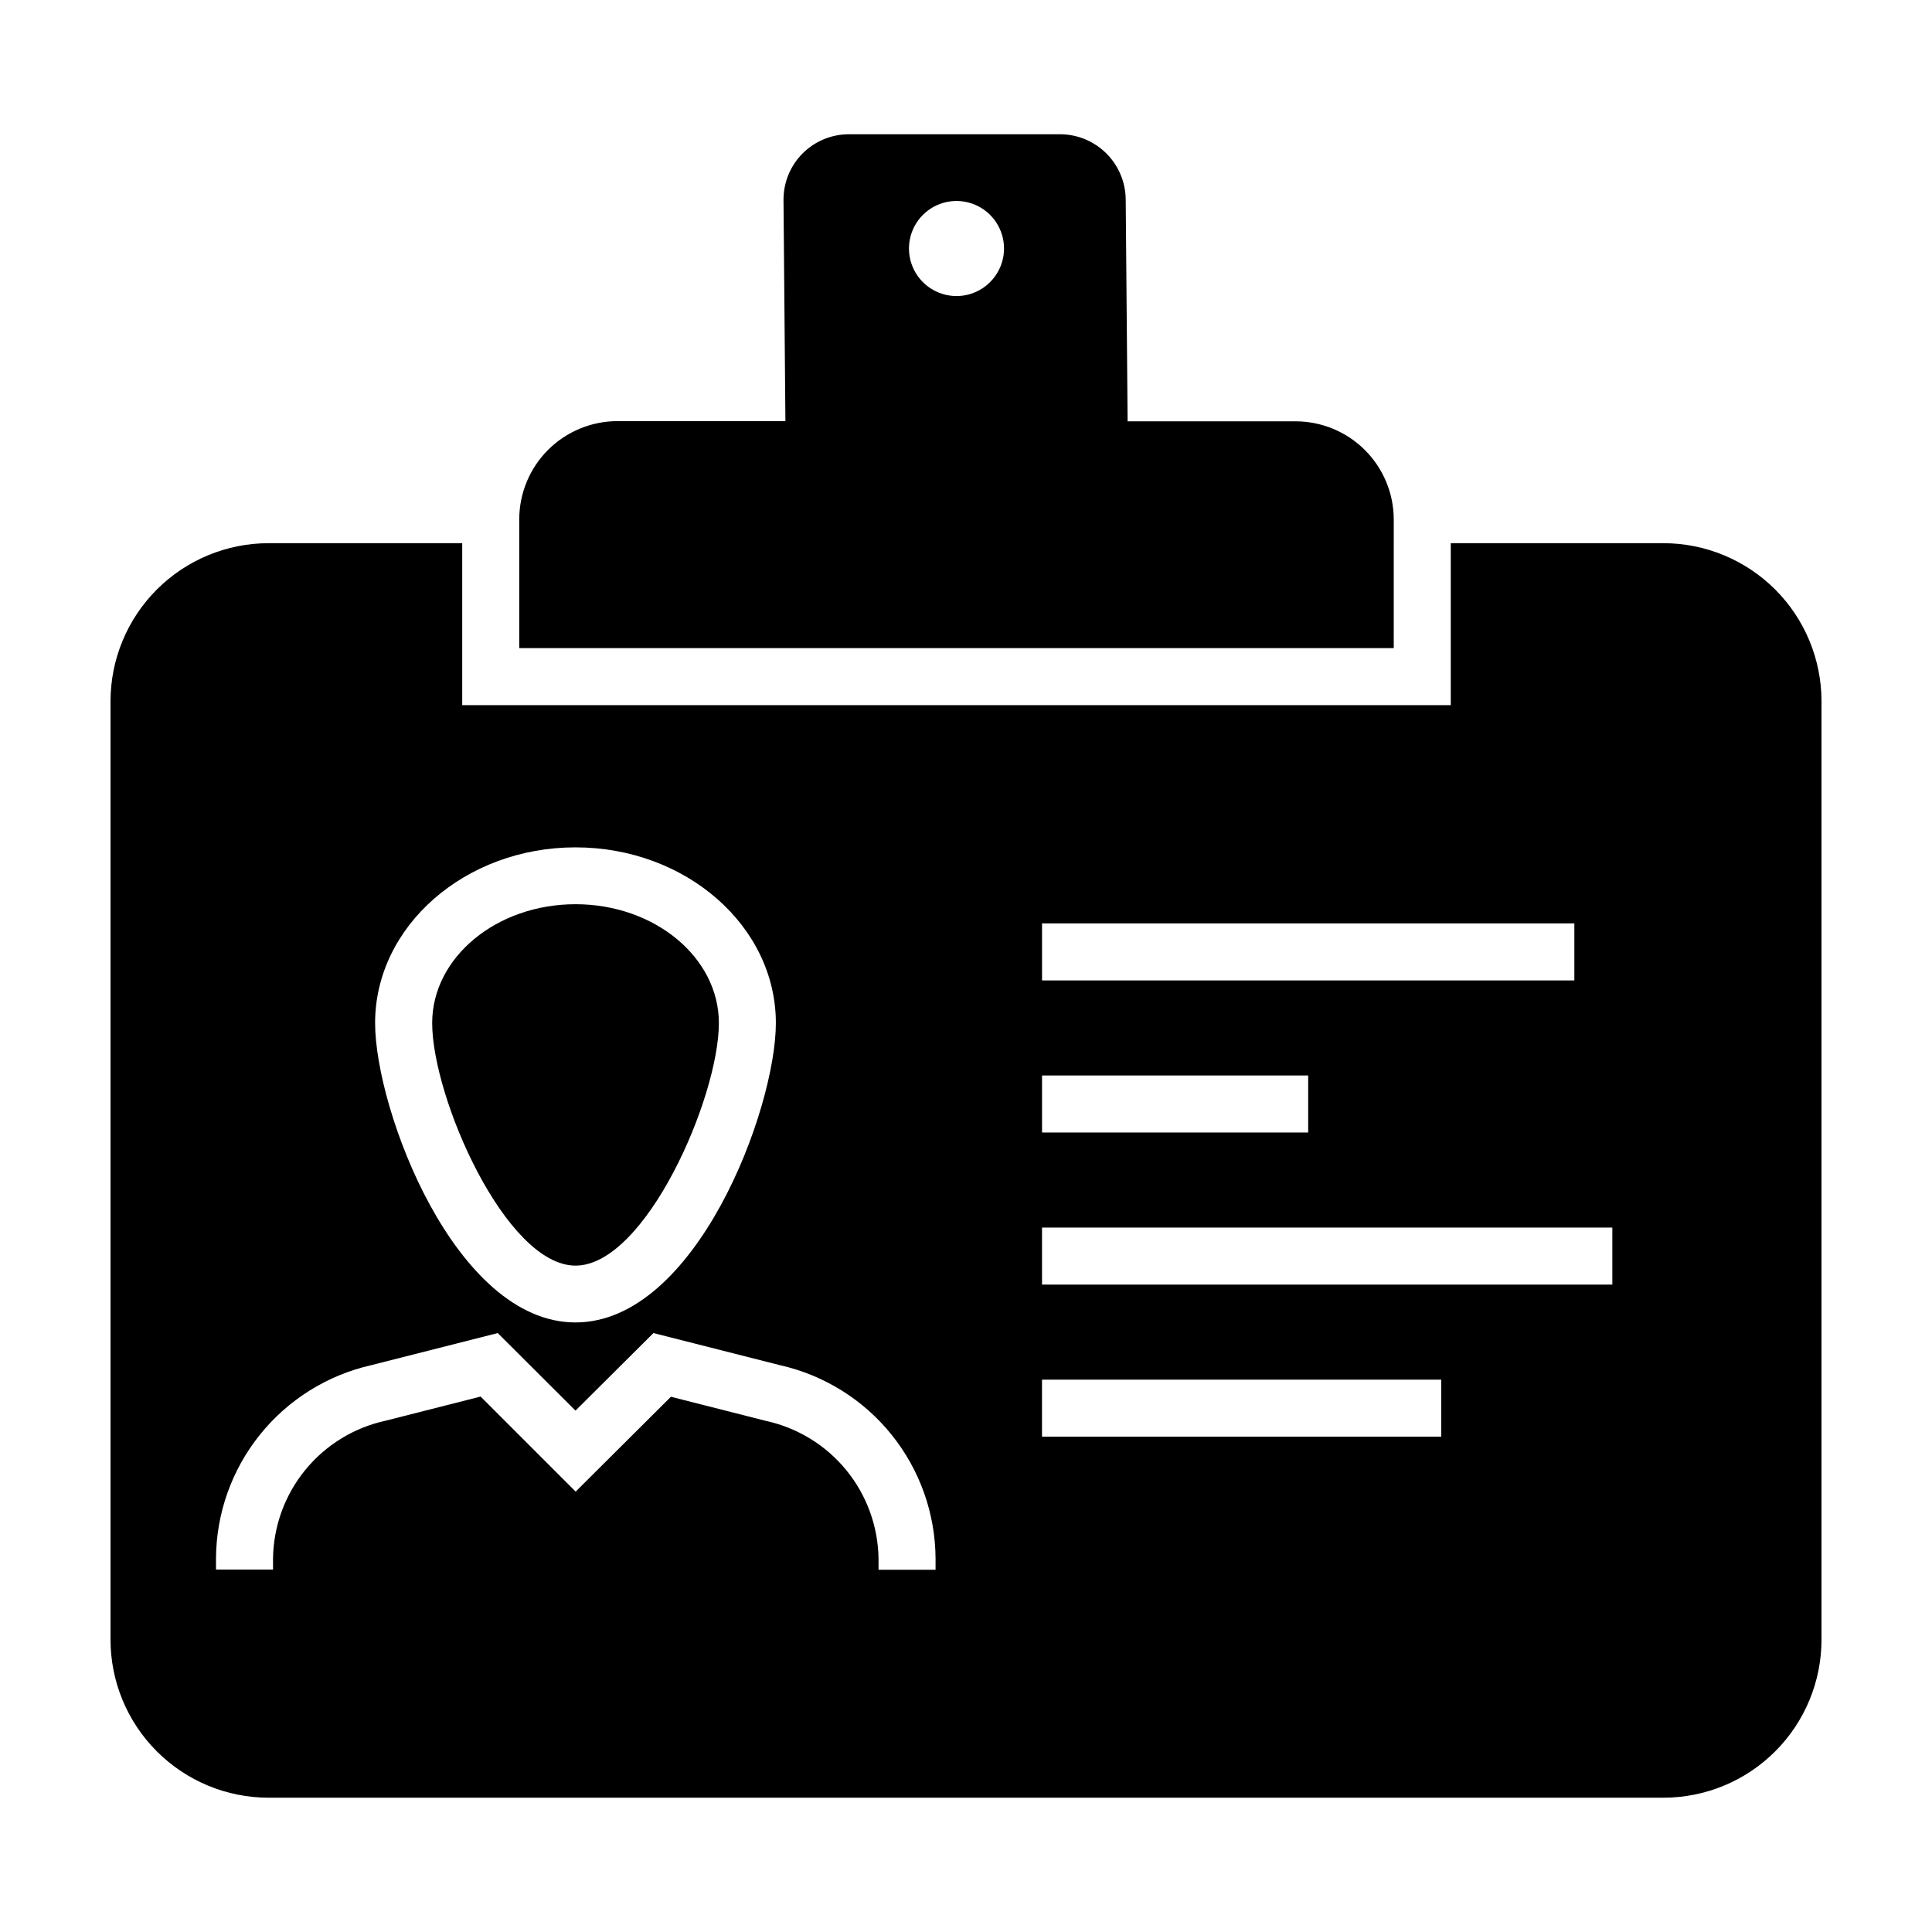
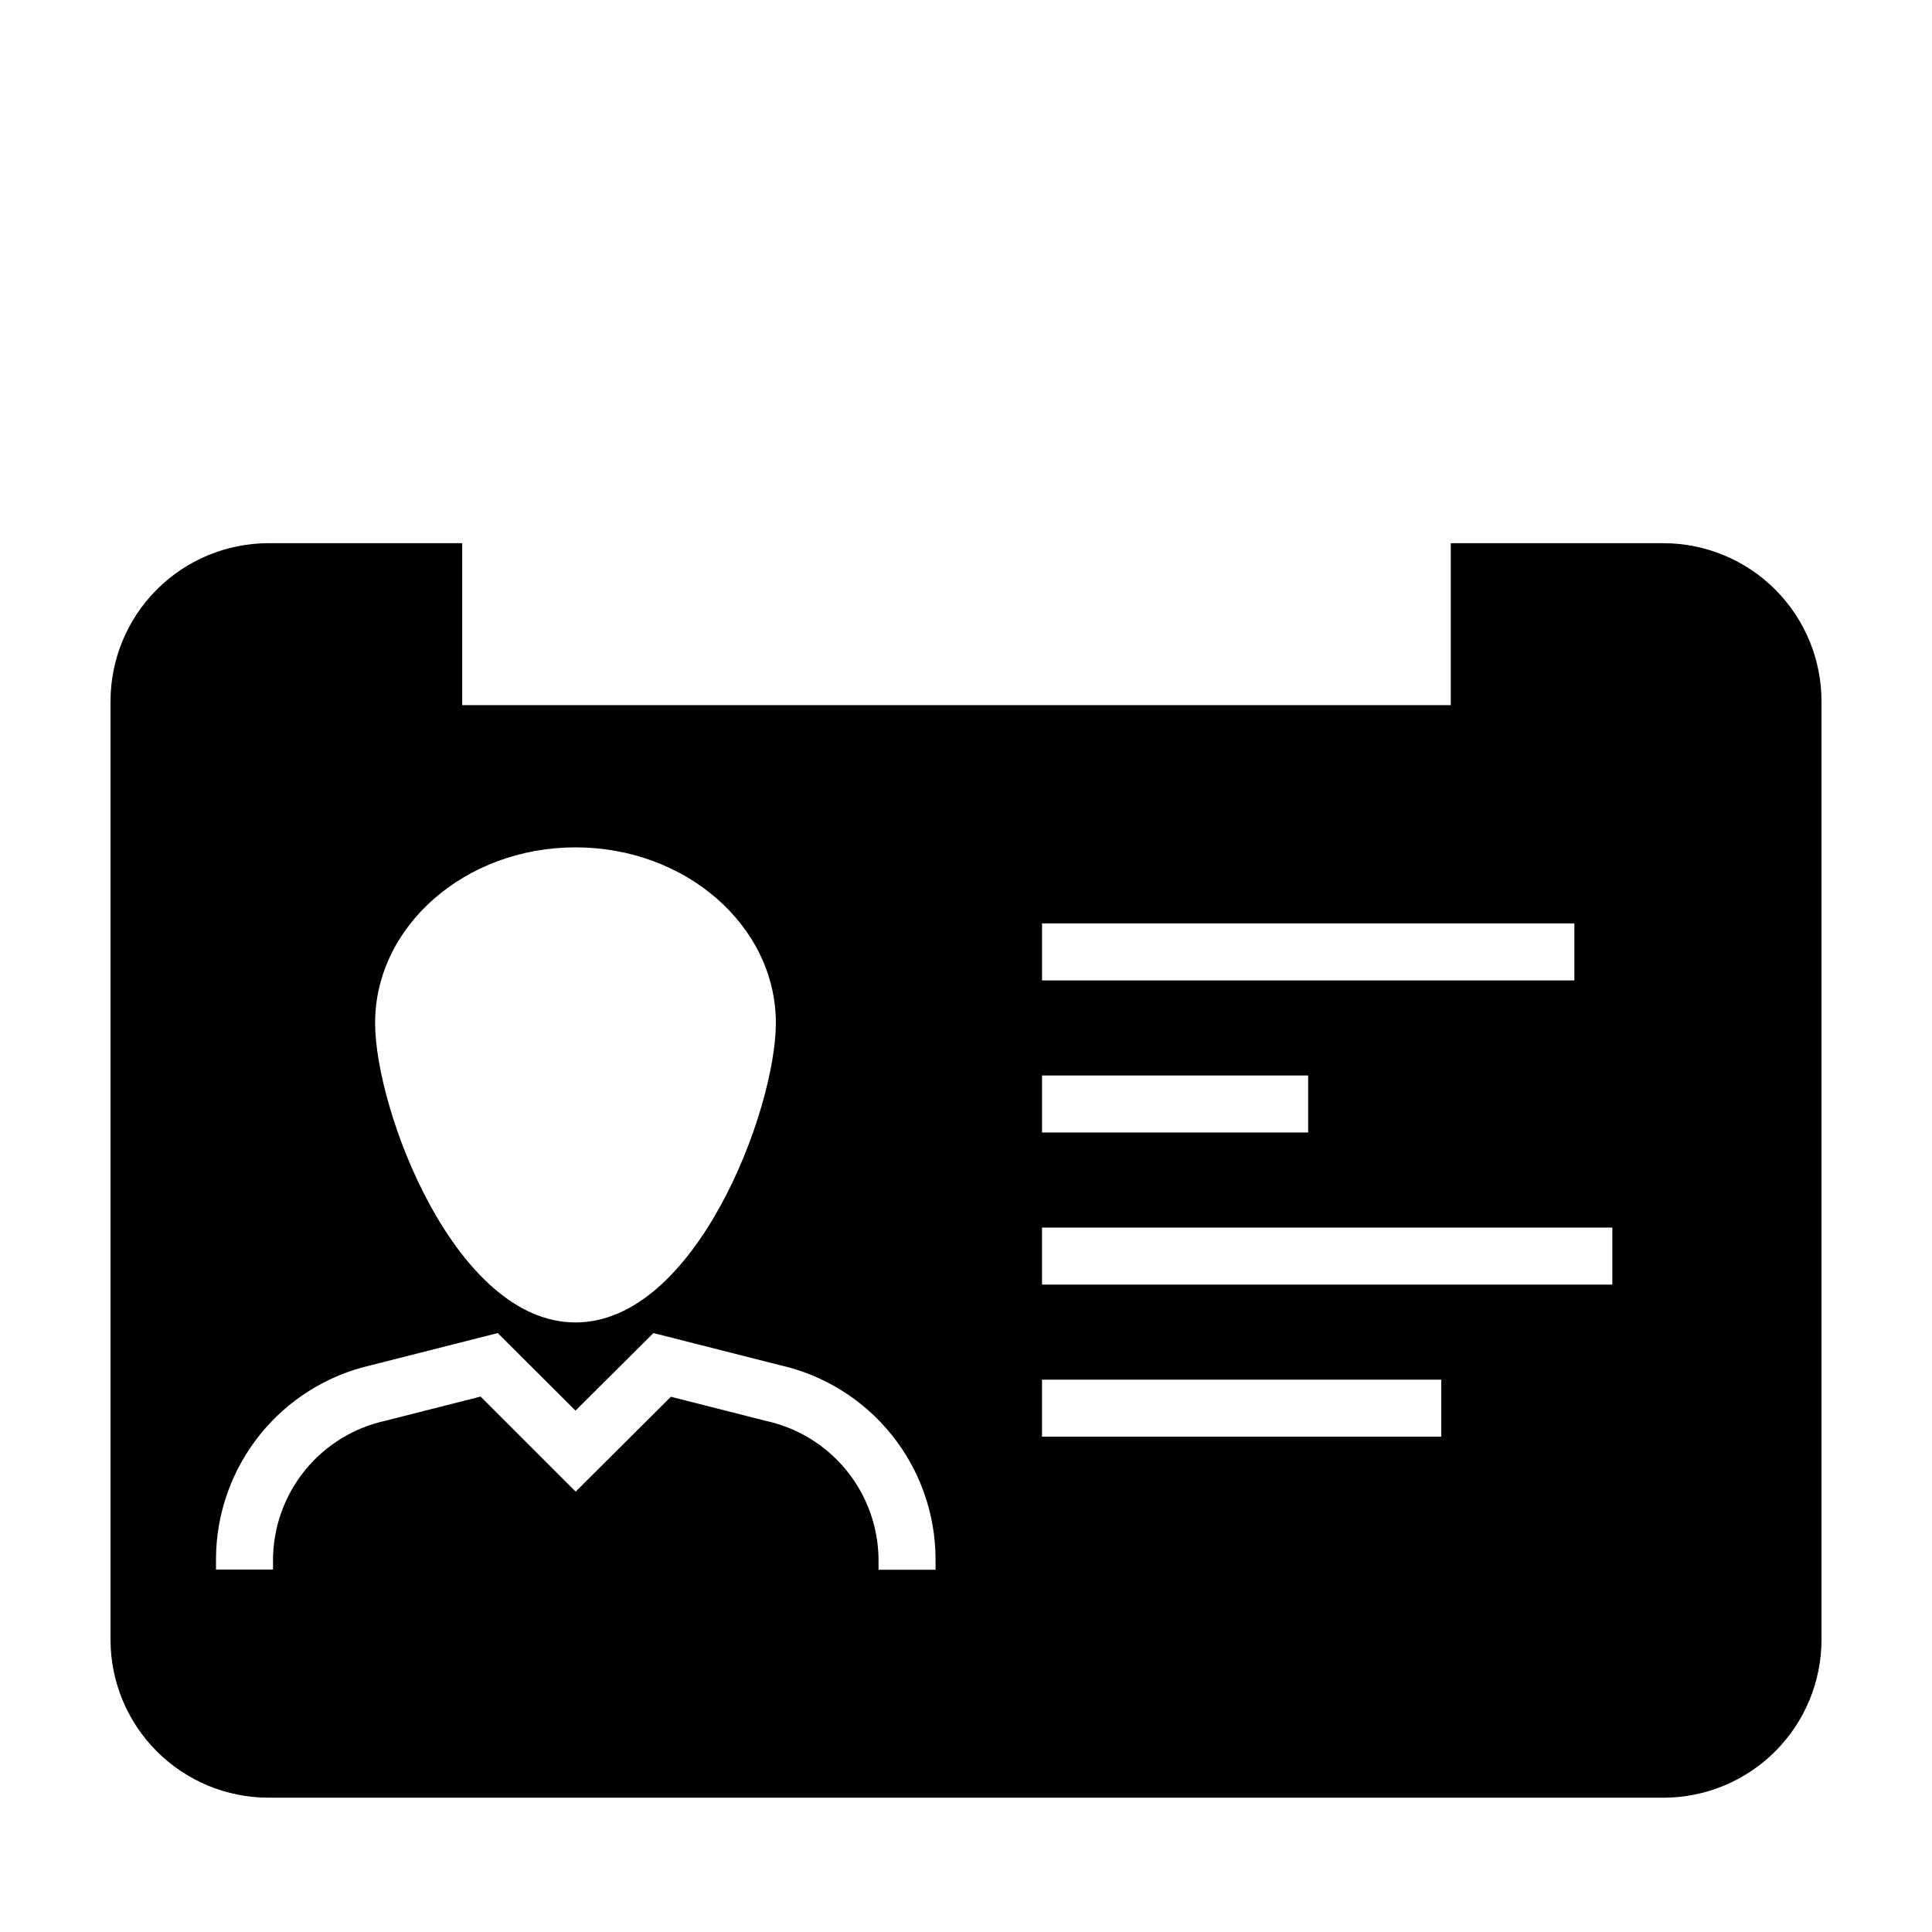
<svg xmlns="http://www.w3.org/2000/svg" fill="#000000" width="800px" height="800px" version="1.1" viewBox="144 144 512 512">
  <g fill-rule="evenodd">
-     <path d="m296.52 479.4c18.539 0 37.988-44.535 37.988-64.285 0-17.383-17.027-31.488-37.988-31.488-20.957 0-37.988 14.105-37.988 31.488 0 19.75 19.5 64.285 37.988 64.285z" />
-     <path d="m513.36 287.95v-6.301c-0.012-6.891-2.758-13.492-7.629-18.367-4.871-4.871-11.477-7.613-18.367-7.629h-44.535l-0.504-58.742c-0.027-4.555-1.836-8.918-5.035-12.156-3.203-3.238-7.543-5.098-12.098-5.176h-56.223c-4.598 0-9.004 1.824-12.258 5.074-3.25 3.25-5.074 7.66-5.074 12.258l0.504 58.695-44.535-0.004c-6.891 0.016-13.496 2.758-18.371 7.629-4.871 4.875-7.613 11.477-7.629 18.367v34.16h231.75zm-115.88-65.496c-5.094 0-9.688-3.07-11.637-7.777-1.949-4.707-0.871-10.121 2.731-13.727 3.602-3.602 9.02-4.68 13.727-2.731 4.707 1.949 7.773 6.543 7.773 11.637 0 6.957-5.637 12.598-12.594 12.598z" />
+     <path d="m296.52 479.4z" />
    <path d="m584.85 287.95h-56.379v42.926h-261.98v-42.926h-51.336c-11.109 0.012-21.758 4.434-29.609 12.293-7.848 7.859-12.258 18.516-12.258 29.621v248.68c0.012 11.102 4.426 21.742 12.277 29.59 7.848 7.852 18.488 12.266 29.59 12.277h369.7c11.098-0.012 21.738-4.426 29.59-12.277 7.848-7.848 12.262-18.488 12.273-29.59v-248.68c0-11.105-4.406-21.762-12.258-29.621s-18.5-12.281-29.605-12.293zm-164.7 100.76h141.07v15.113h-141.07zm0 40.305h70.531v15.113h-70.531zm-123.64-60.457c29.32 0 53.102 20.906 53.102 46.551 0 22.871-21.16 79.352-53.102 79.352-31.941-0.004-53.102-56.379-53.102-79.352 0-25.645 23.832-46.551 53.102-46.551zm95.422 191.45h-15.113v-2.977c-0.125-8.555-3.137-16.816-8.555-23.438-5.414-6.621-12.914-11.219-21.273-13.039l-25.191-6.398-23.578 23.477-1.664 1.664-25.191-25.191-25.191 6.398h0.004c-8.359 1.82-15.855 6.418-21.27 13.039-5.418 6.625-8.43 14.883-8.555 23.438v2.973h-15.113v-2.973c0.066-11.918 4.168-23.465 11.633-32.758 7.465-9.293 17.852-15.789 29.477-18.43l33.555-8.516 20.605 20.555 20.656-20.555 33.555 8.516c11.652 2.621 22.07 9.117 29.555 18.422s11.594 20.875 11.656 32.816zm134.01-35.266-105.8-0.004v-15.113h105.8zm45.344-40.305-151.14-0.004v-15.113h151.14z" />
  </g>
</svg>